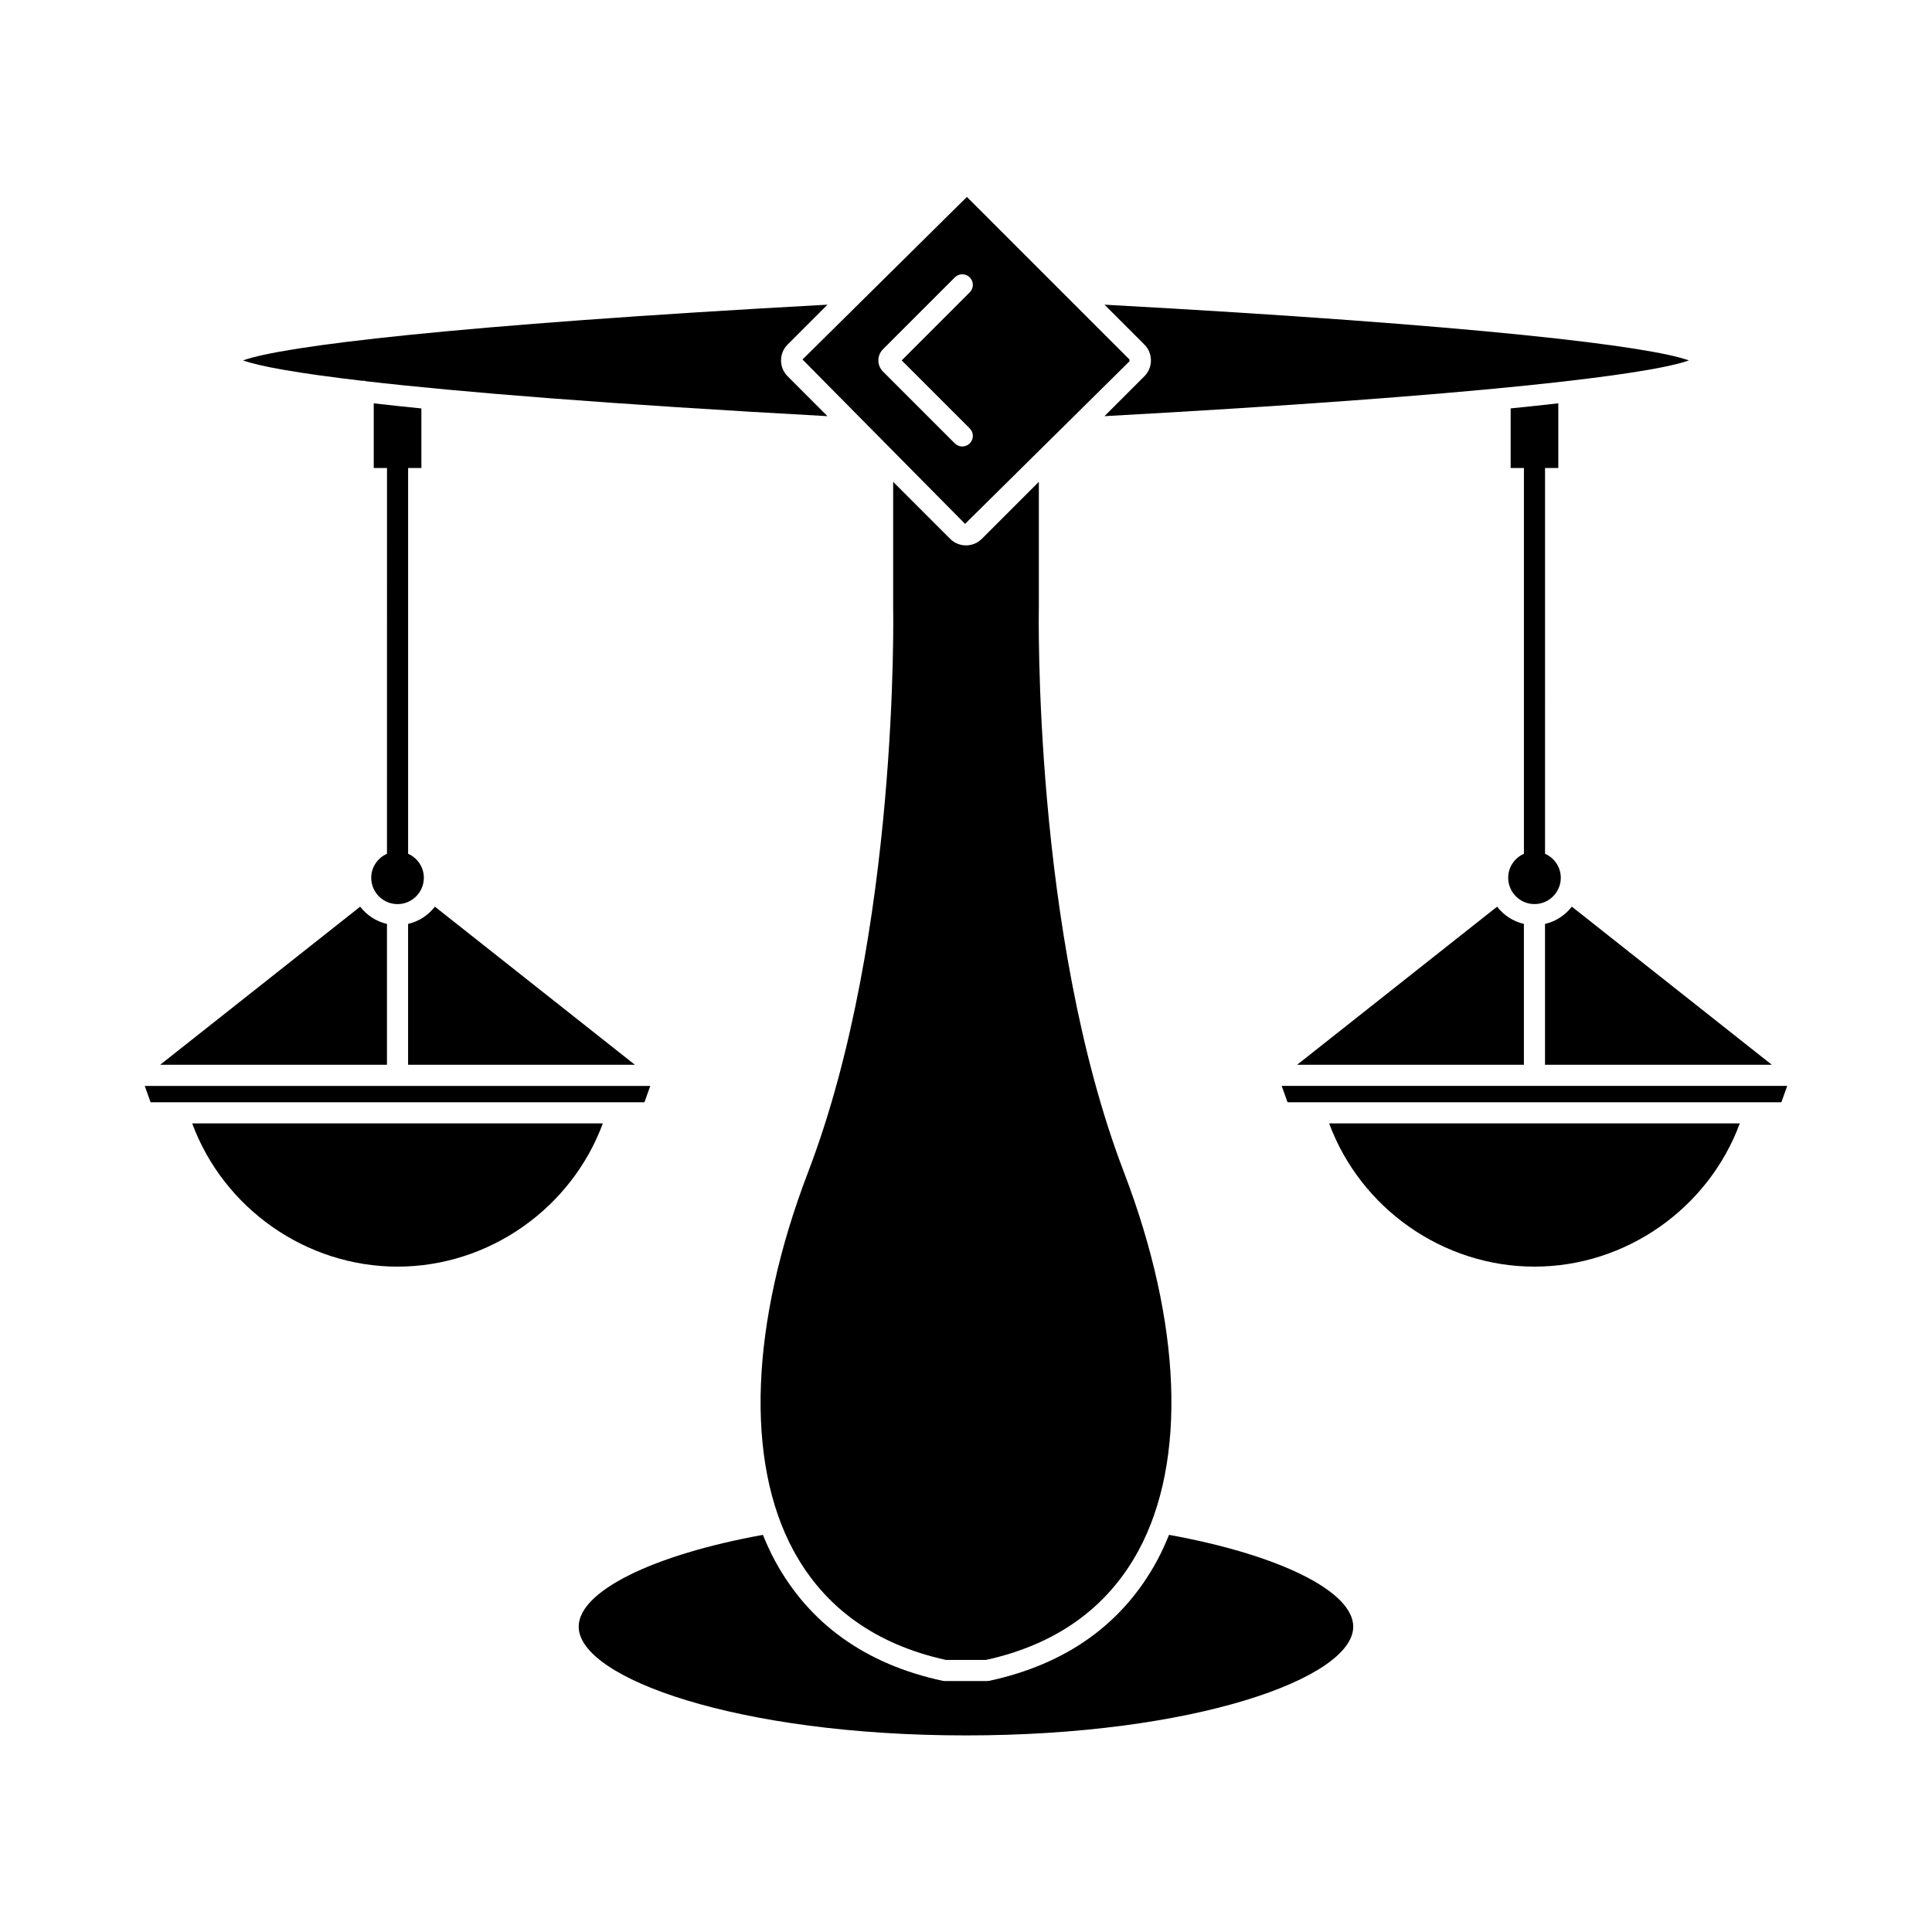
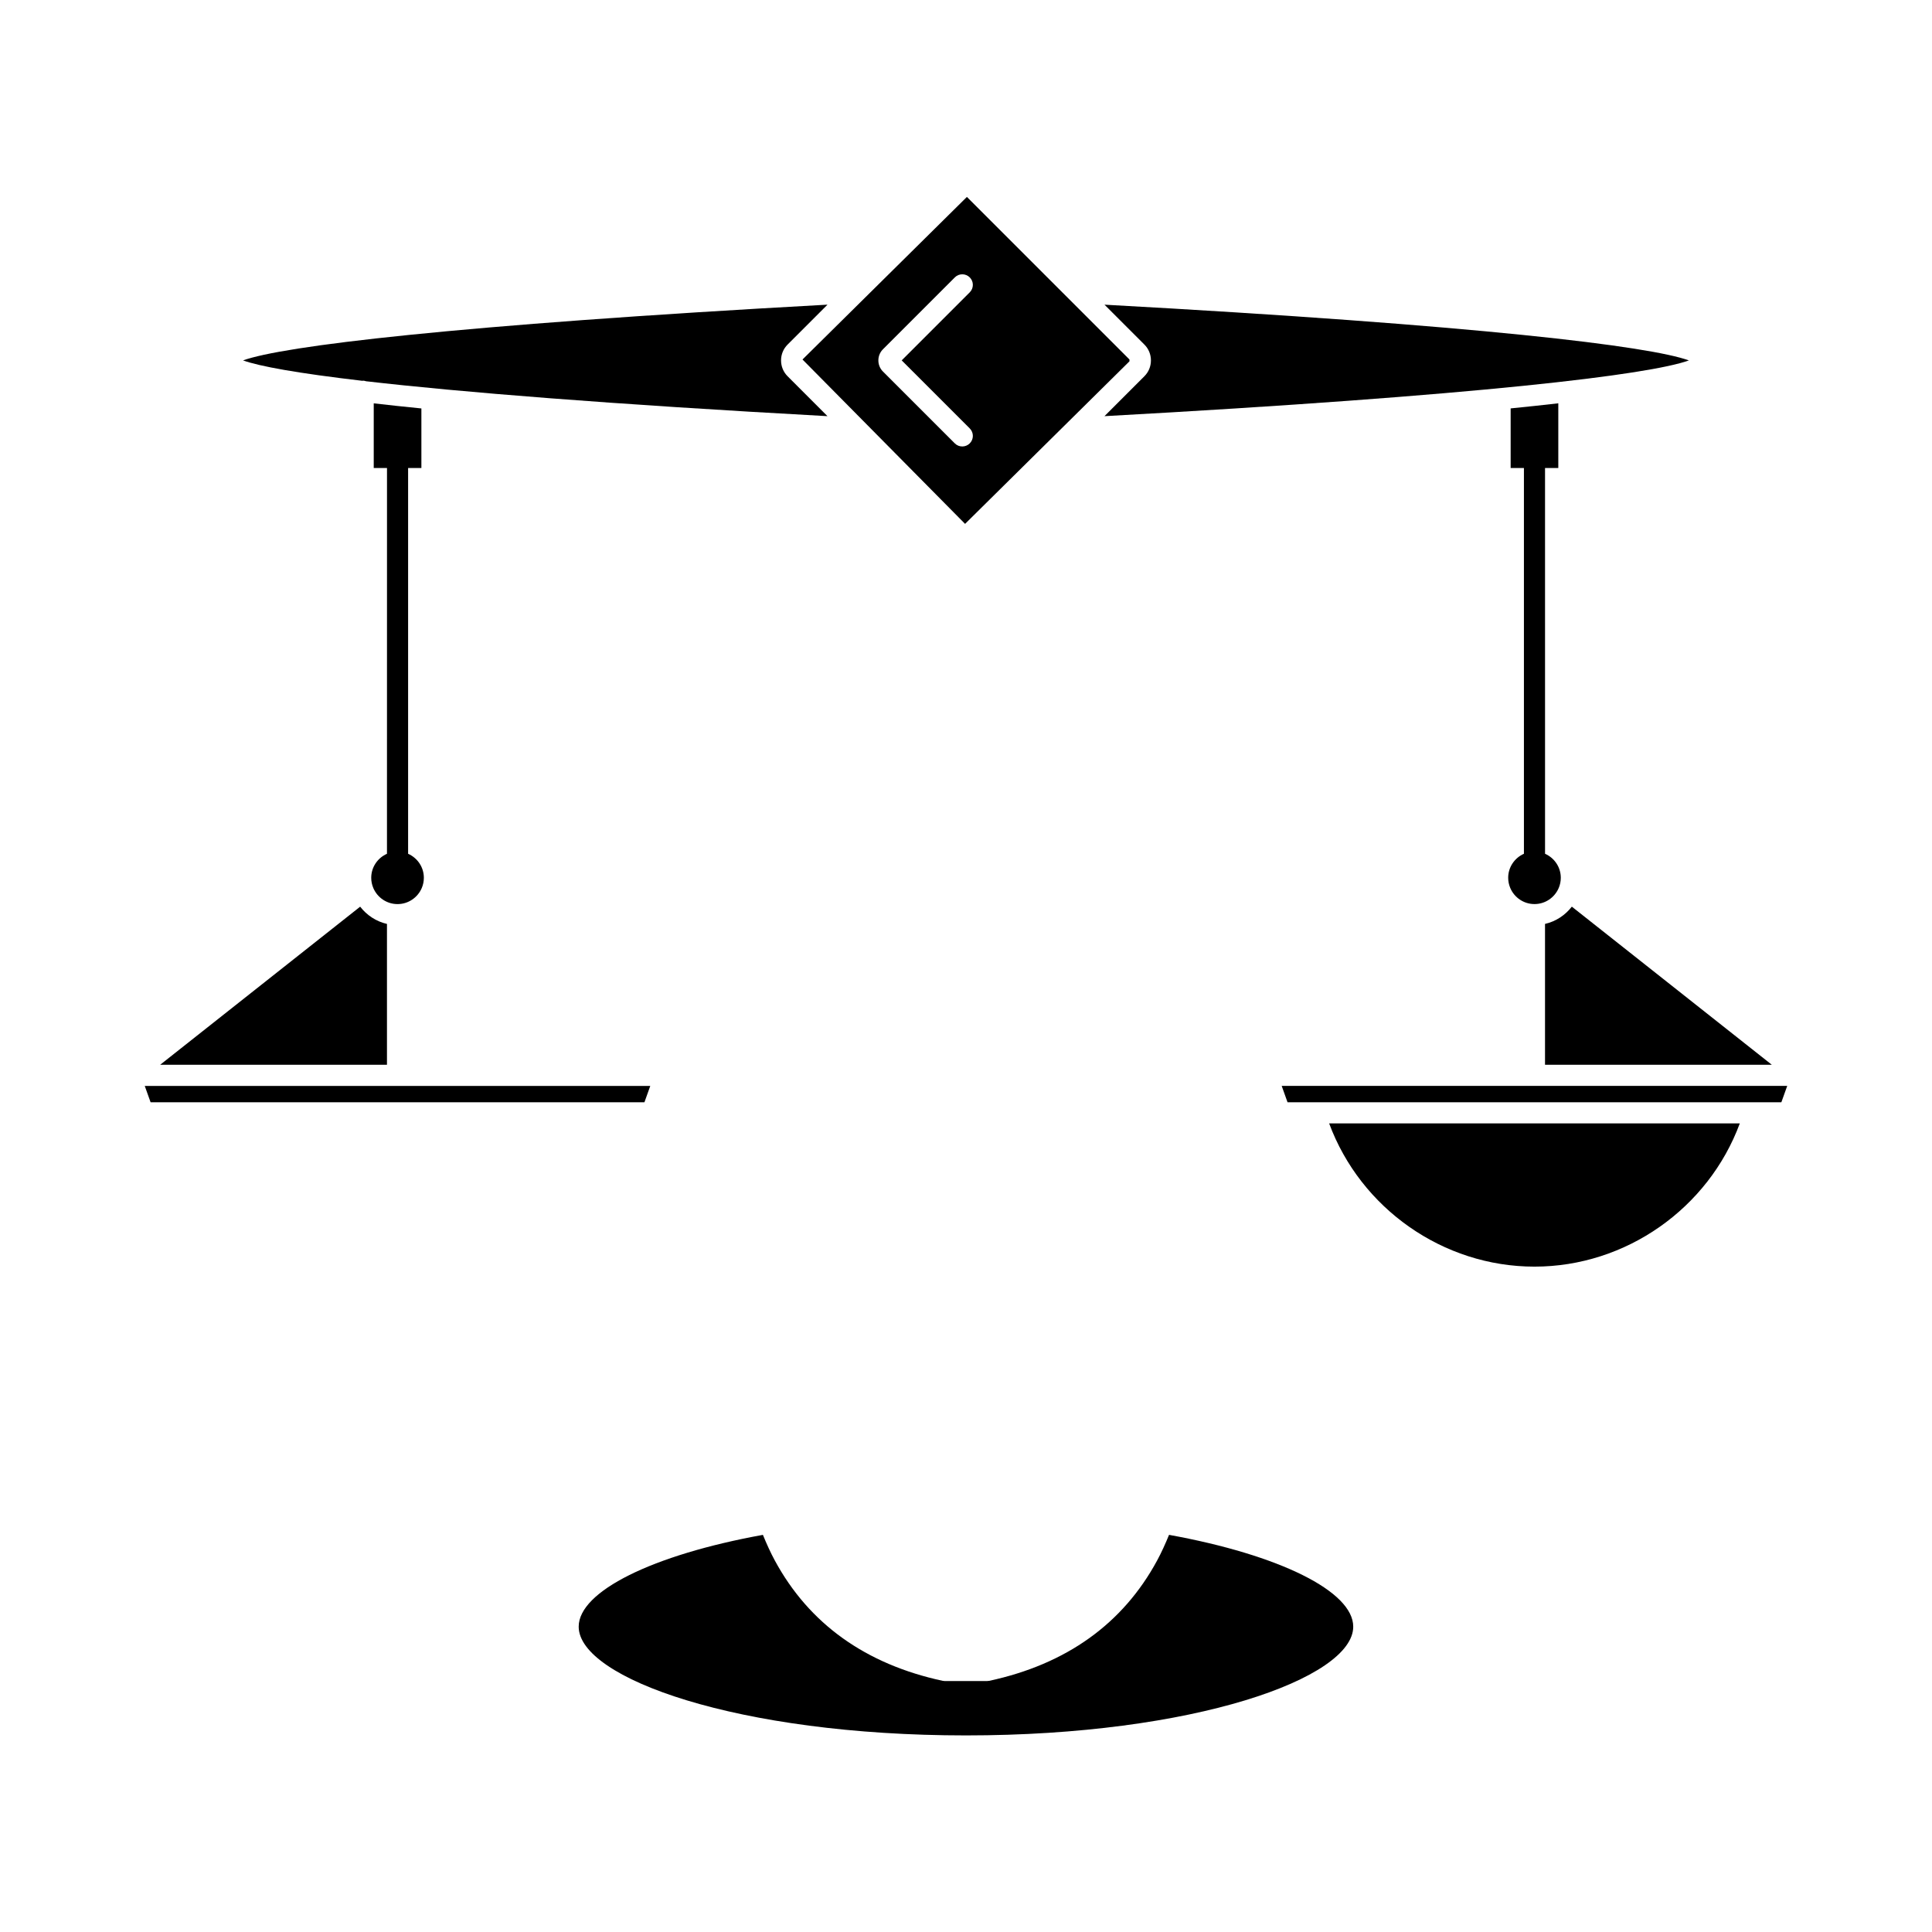
<svg xmlns="http://www.w3.org/2000/svg" fill="#000000" width="800px" height="800px" version="1.1" viewBox="144 144 512 512">
  <g>
    <path d="m443.32 239.75v-0.48l-43.082-43.082-43.566 43.082 43.082 43.562zm-46.285 21.75-19.035-19.035c-0.789-0.781-1.223-1.836-1.223-2.957 0-1.121 0.438-2.176 1.23-2.965l19.031-19.031c1.094-1.094 2.863-1.094 3.957 0s1.094 2.863 0 3.957l-18.035 18.035 18.035 18.035c1.094 1.094 1.094 2.863 0 3.957-0.547 0.547-1.262 0.82-1.98 0.82-0.719 0.004-1.434-0.27-1.98-0.816z" />
    <path d="m560.55 384.27c-1.75 2.262-4.227 3.918-7.106 4.578v37.328h60.109z" />
    <path d="m246.55 426.18v-37.328c-2.875-0.656-5.352-2.316-7.102-4.574l-53.008 41.902z" />
-     <path d="m194.93 441.71c8.336 22.52 30.172 37.961 54.418 37.961 24.242 0 46.078-15.441 54.414-37.961z" />
    <path d="m316.33 431.78h-133.97l1.551 4.336h130.87z" />
-     <path d="m259.25 384.27c-1.75 2.262-4.227 3.918-7.102 4.578v37.328h60.109z" />
    <path d="m255.77 379.34c0-0.004 0.004-0.008 0.008-0.016 0.352-0.832 0.547-1.746 0.547-2.703 0-2.844-1.723-5.277-4.172-6.359v-102.23h3.519v-15.789c-4.59-0.457-8.781-0.906-12.629-1.352v17.141h3.516l-0.008 102.23c-2.449 1.082-4.172 3.519-4.172 6.363 0 0.953 0.195 1.855 0.543 2.684 0.004 0.016 0.012 0.027 0.016 0.043 1.062 2.492 3.535 4.242 6.414 4.242s5.356-1.758 6.418-4.254z" />
    <path d="m352.72 243.71c-1.117-1.117-1.734-2.609-1.734-4.199 0-1.59 0.617-3.082 1.738-4.199l10.574-10.574c-99.426 5.453-144.45 10.988-154.89 14.773 4.277 1.551 14.379 3.394 31.629 5.41 0.07-0.004 0.129-0.039 0.199-0.039 0.27 0 0.512 0.082 0.754 0.152 24.902 2.871 64.379 6.074 122.3 9.254z" />
    <path d="m453.81 550.75c-0.961 2.348-1.992 4.644-3.172 6.824-9.066 16.734-24.027 27.453-44.473 31.859-0.195 0.039-0.395 0.059-0.59 0.059l-11.16 0.004c-0.195 0-0.395-0.023-0.59-0.059-20.441-4.406-35.406-15.125-44.473-31.859-1.18-2.18-2.211-4.477-3.172-6.824-29.285 5.305-48.82 14.984-48.82 24.332 0 13.629 42.152 28.816 102.63 28.816 60.484 0 102.63-15.188 102.63-28.816 0.004-9.352-19.531-19.027-48.816-24.336z" />
-     <path d="m394.72 583.9h10.555c18.625-4.082 32.23-13.832 40.441-28.984 12.855-23.73 11.445-60.273-3.863-100.27-24.219-63.262-22.562-149.3-22.547-150.16v-32.797l-15.109 15.109c-1.16 1.16-2.68 1.734-4.199 1.734-1.52 0-3.039-0.574-4.195-1.734l-15.109-15.109v32.859c0.02 0.797 1.676 86.84-22.547 150.1-15.309 39.996-16.719 76.539-3.863 100.27 8.211 15.156 21.812 24.902 40.438 28.988z" />
    <path d="m436.7 224.74 10.574 10.574c1.121 1.121 1.734 2.609 1.734 4.199 0 1.59-0.617 3.082-1.738 4.199l-10.574 10.574c99.418-5.465 144.44-10.992 154.88-14.773-10.441-3.781-55.457-9.316-154.88-14.773z" />
    <path d="m557.07 379.34c0-0.004 0.004-0.008 0.008-0.016 0.352-0.832 0.547-1.746 0.547-2.703 0-2.844-1.723-5.281-4.172-6.363l-0.004-102.23h3.516v-17.148c-3.848 0.445-8.043 0.895-12.629 1.352v15.797h3.519v102.23c-2.449 1.082-4.172 3.516-4.172 6.359 0 0.953 0.195 1.855 0.543 2.684 0.004 0.016 0.012 0.027 0.016 0.043 1.062 2.492 3.535 4.242 6.41 4.242 2.879 0.004 5.356-1.754 6.418-4.25z" />
-     <path d="m547.85 388.85c-2.875-0.66-5.348-2.316-7.098-4.574l-53.008 41.902h60.105z" />
    <path d="m550.65 479.67c24.246 0 46.082-15.441 54.418-37.961l-108.83 0.004c8.336 22.52 30.172 37.957 54.414 37.957z" />
    <path d="m485.21 436.11h130.87l1.551-4.336h-133.97z" />
  </g>
</svg>